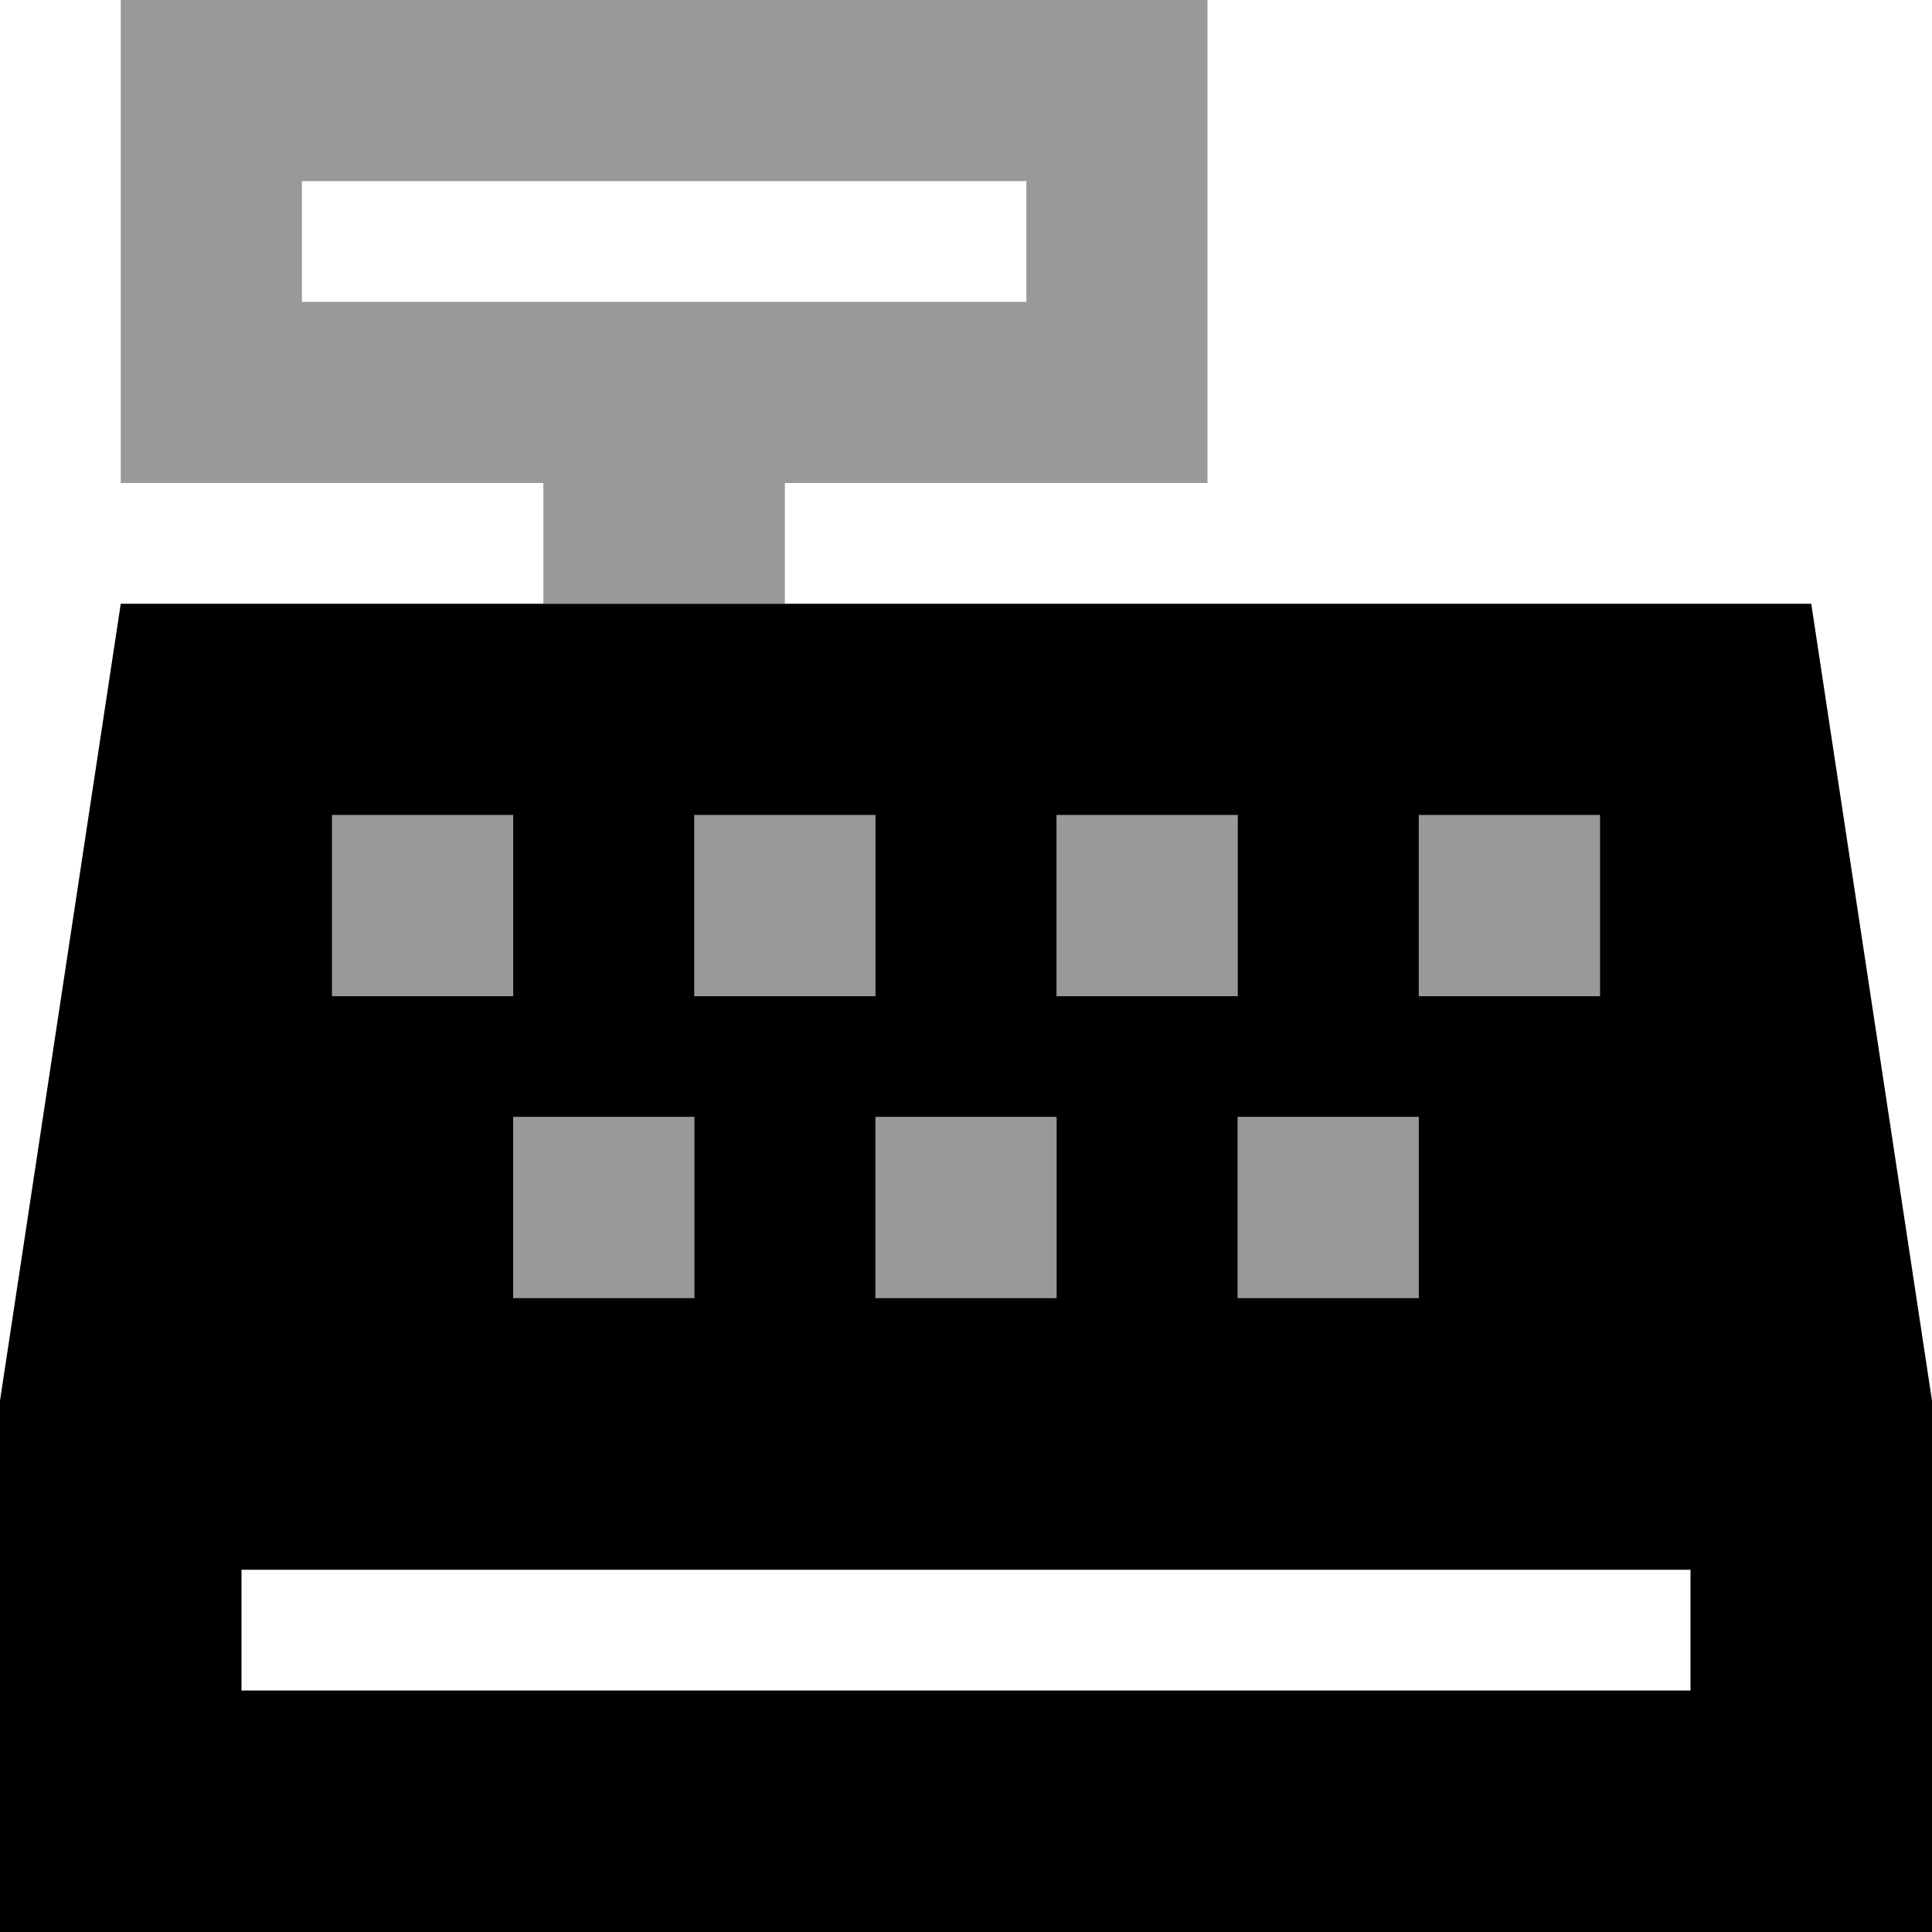
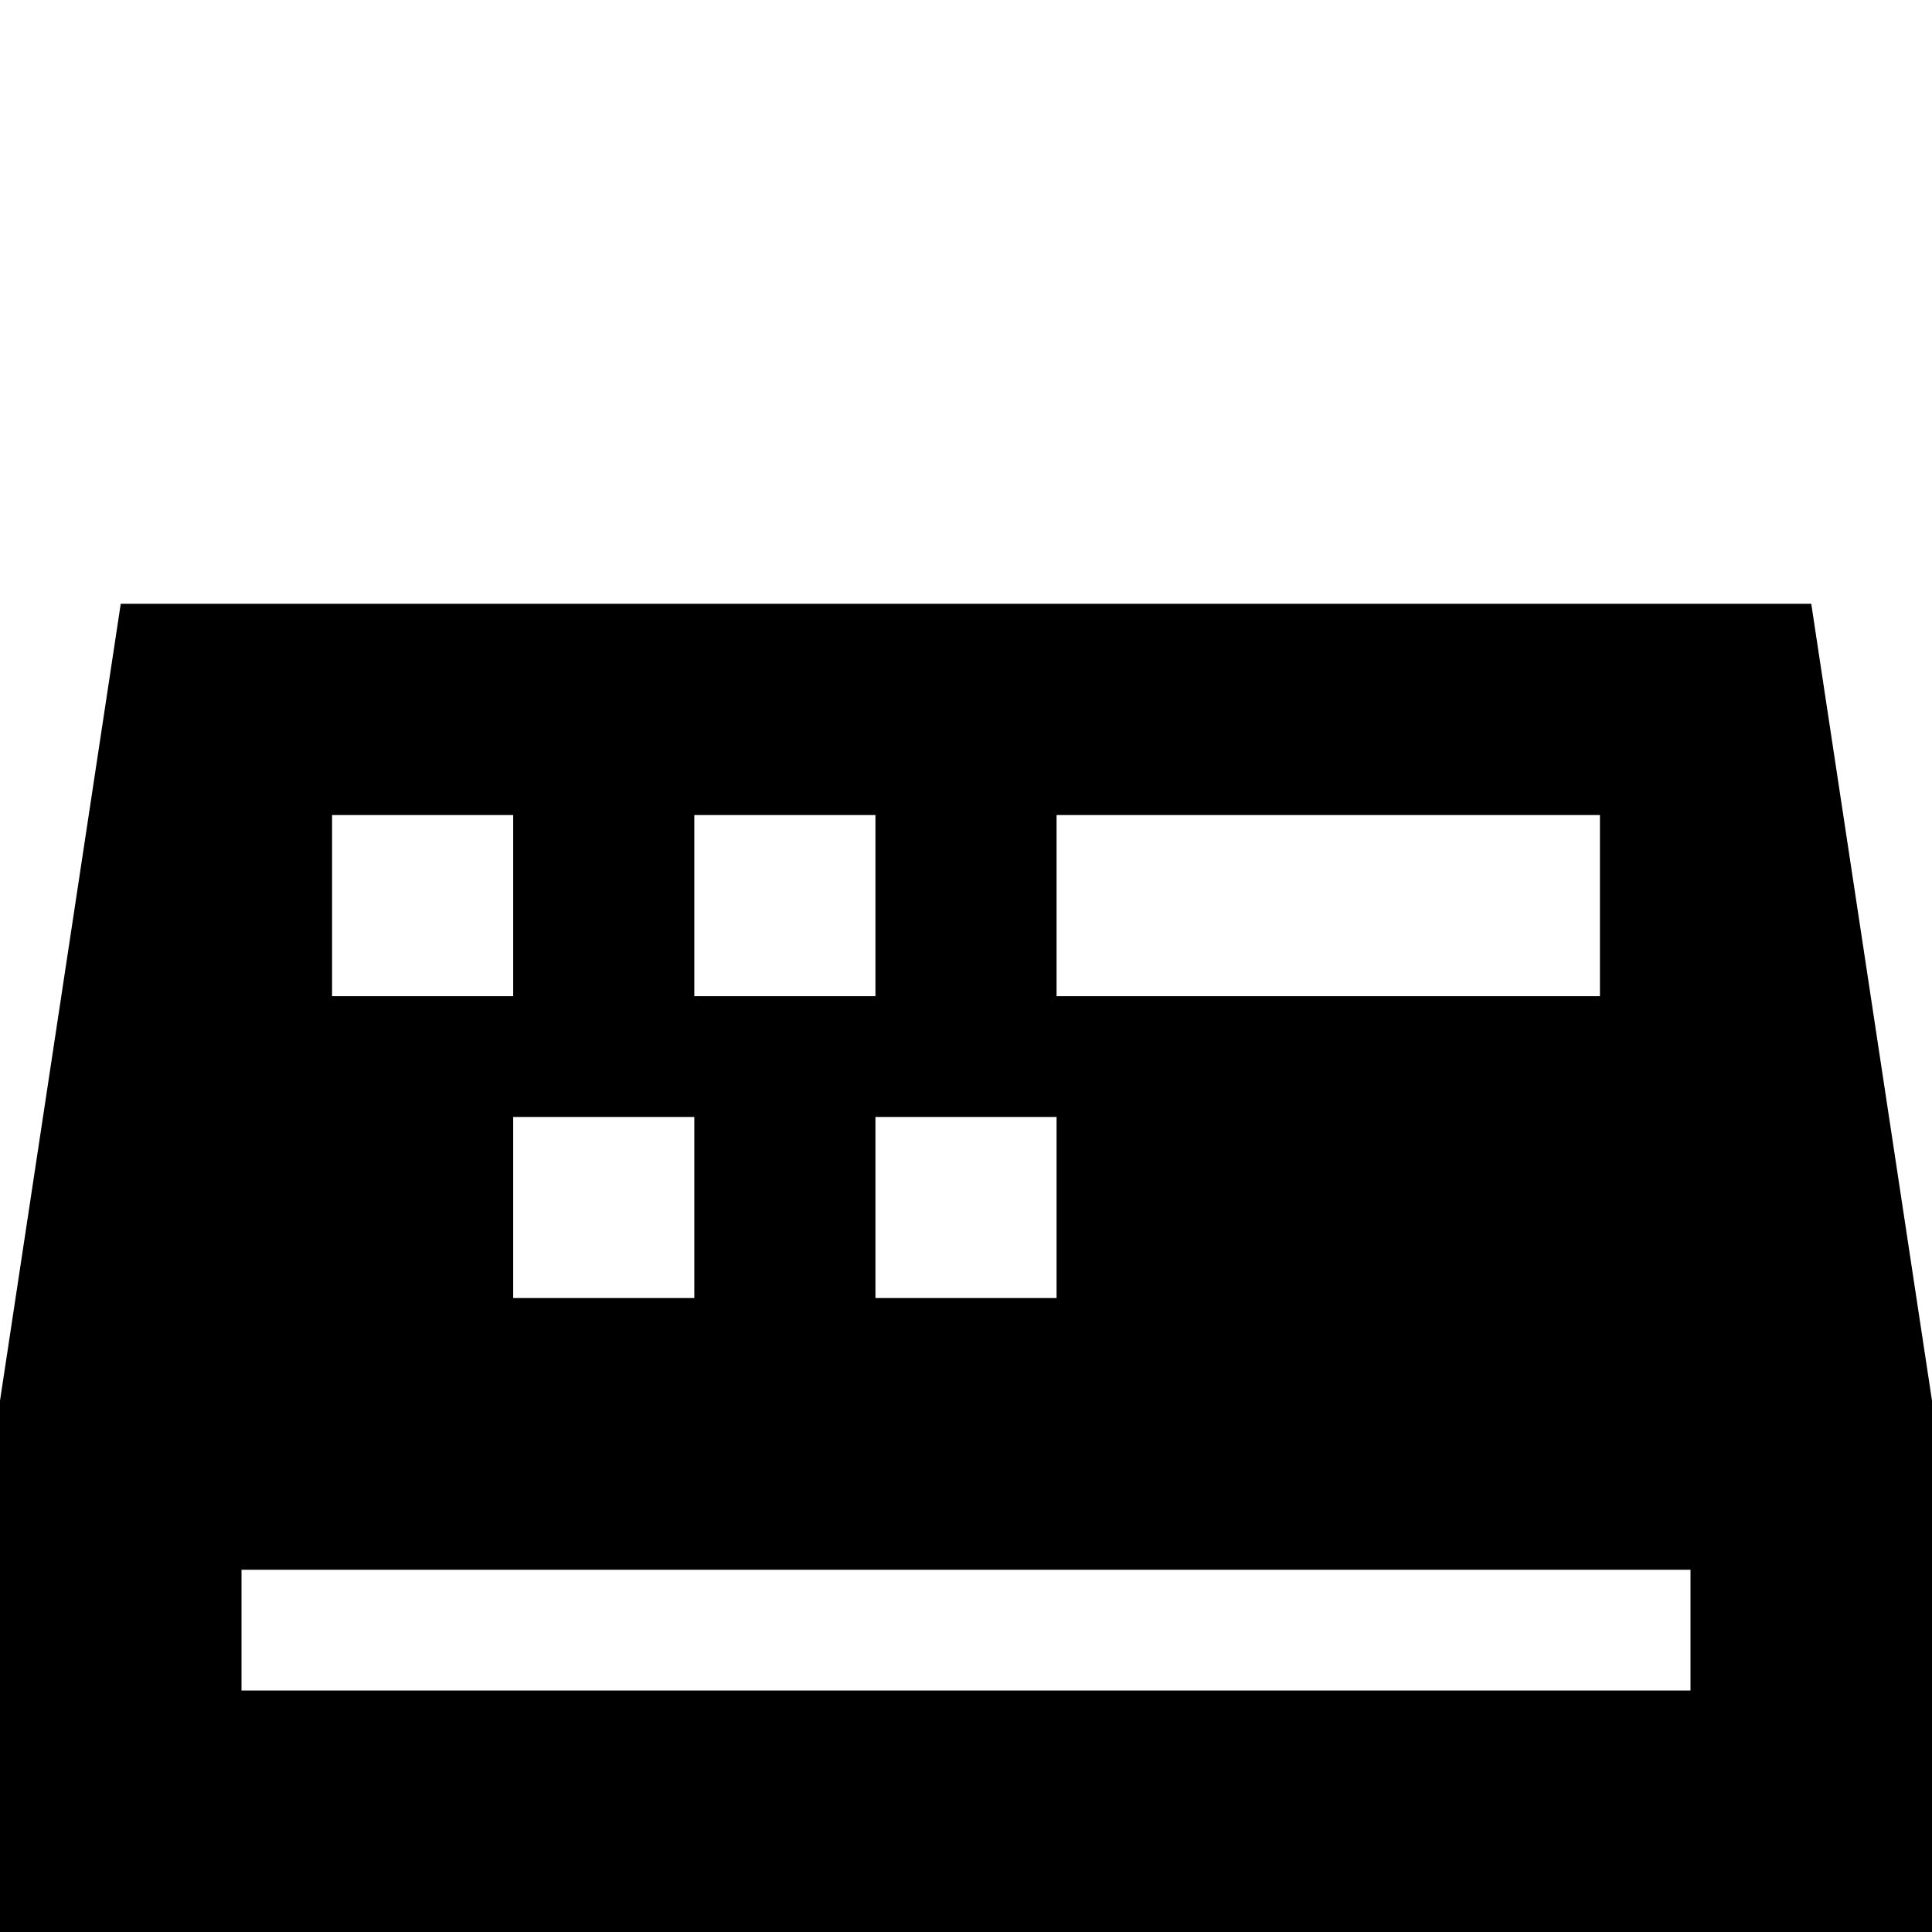
<svg xmlns="http://www.w3.org/2000/svg" viewBox="0 0 512 512">
  <defs>
    <style>.fa-secondary{opacity:.4}</style>
  </defs>
-   <path class="fa-secondary" d="M32 0l0 128 112 0 0 32 64 0 0-32 112 0L320 0 32 0zM80 48l16 0 160 0 16 0 0 32-16 0L96 80 80 80l0-32zm8 168l0 48 48 0 0-48-48 0zm48 80l0 48 48 0 0-48-48 0zm48-80l0 48 48 0 0-48-48 0zm48 80l0 48 48 0 0-48-48 0zm48-80l0 48 48 0 0-48-48 0zm48 80l0 48 48 0 0-48-48 0zm48-80l0 48 48 0 0-48-48 0z" />
-   <path class="fa-primary" d="M0 512L0 371.2 32 160l448 0 32 211.2L512 512 0 512zm64-96l0 32 16 0 352 0 16 0 0-32-16 0L80 416l-16 0zm72-200l-48 0 0 48 48 0 0-48zm48 0l0 48 48 0 0-48-48 0zm0 80l-48 0 0 48 48 0 0-48zm96-80l0 48 48 0 0-48-48 0zm0 80l-48 0 0 48 48 0 0-48zm96-80l0 48 48 0 0-48-48 0zm0 80l-48 0 0 48 48 0 0-48z" />
+   <path class="fa-primary" d="M0 512L0 371.2 32 160l448 0 32 211.2L512 512 0 512zm64-96l0 32 16 0 352 0 16 0 0-32-16 0L80 416l-16 0zm72-200l-48 0 0 48 48 0 0-48zm48 0l0 48 48 0 0-48-48 0zm0 80l-48 0 0 48 48 0 0-48zm96-80l0 48 48 0 0-48-48 0zm0 80l-48 0 0 48 48 0 0-48zm96-80l0 48 48 0 0-48-48 0zl-48 0 0 48 48 0 0-48z" />
</svg>